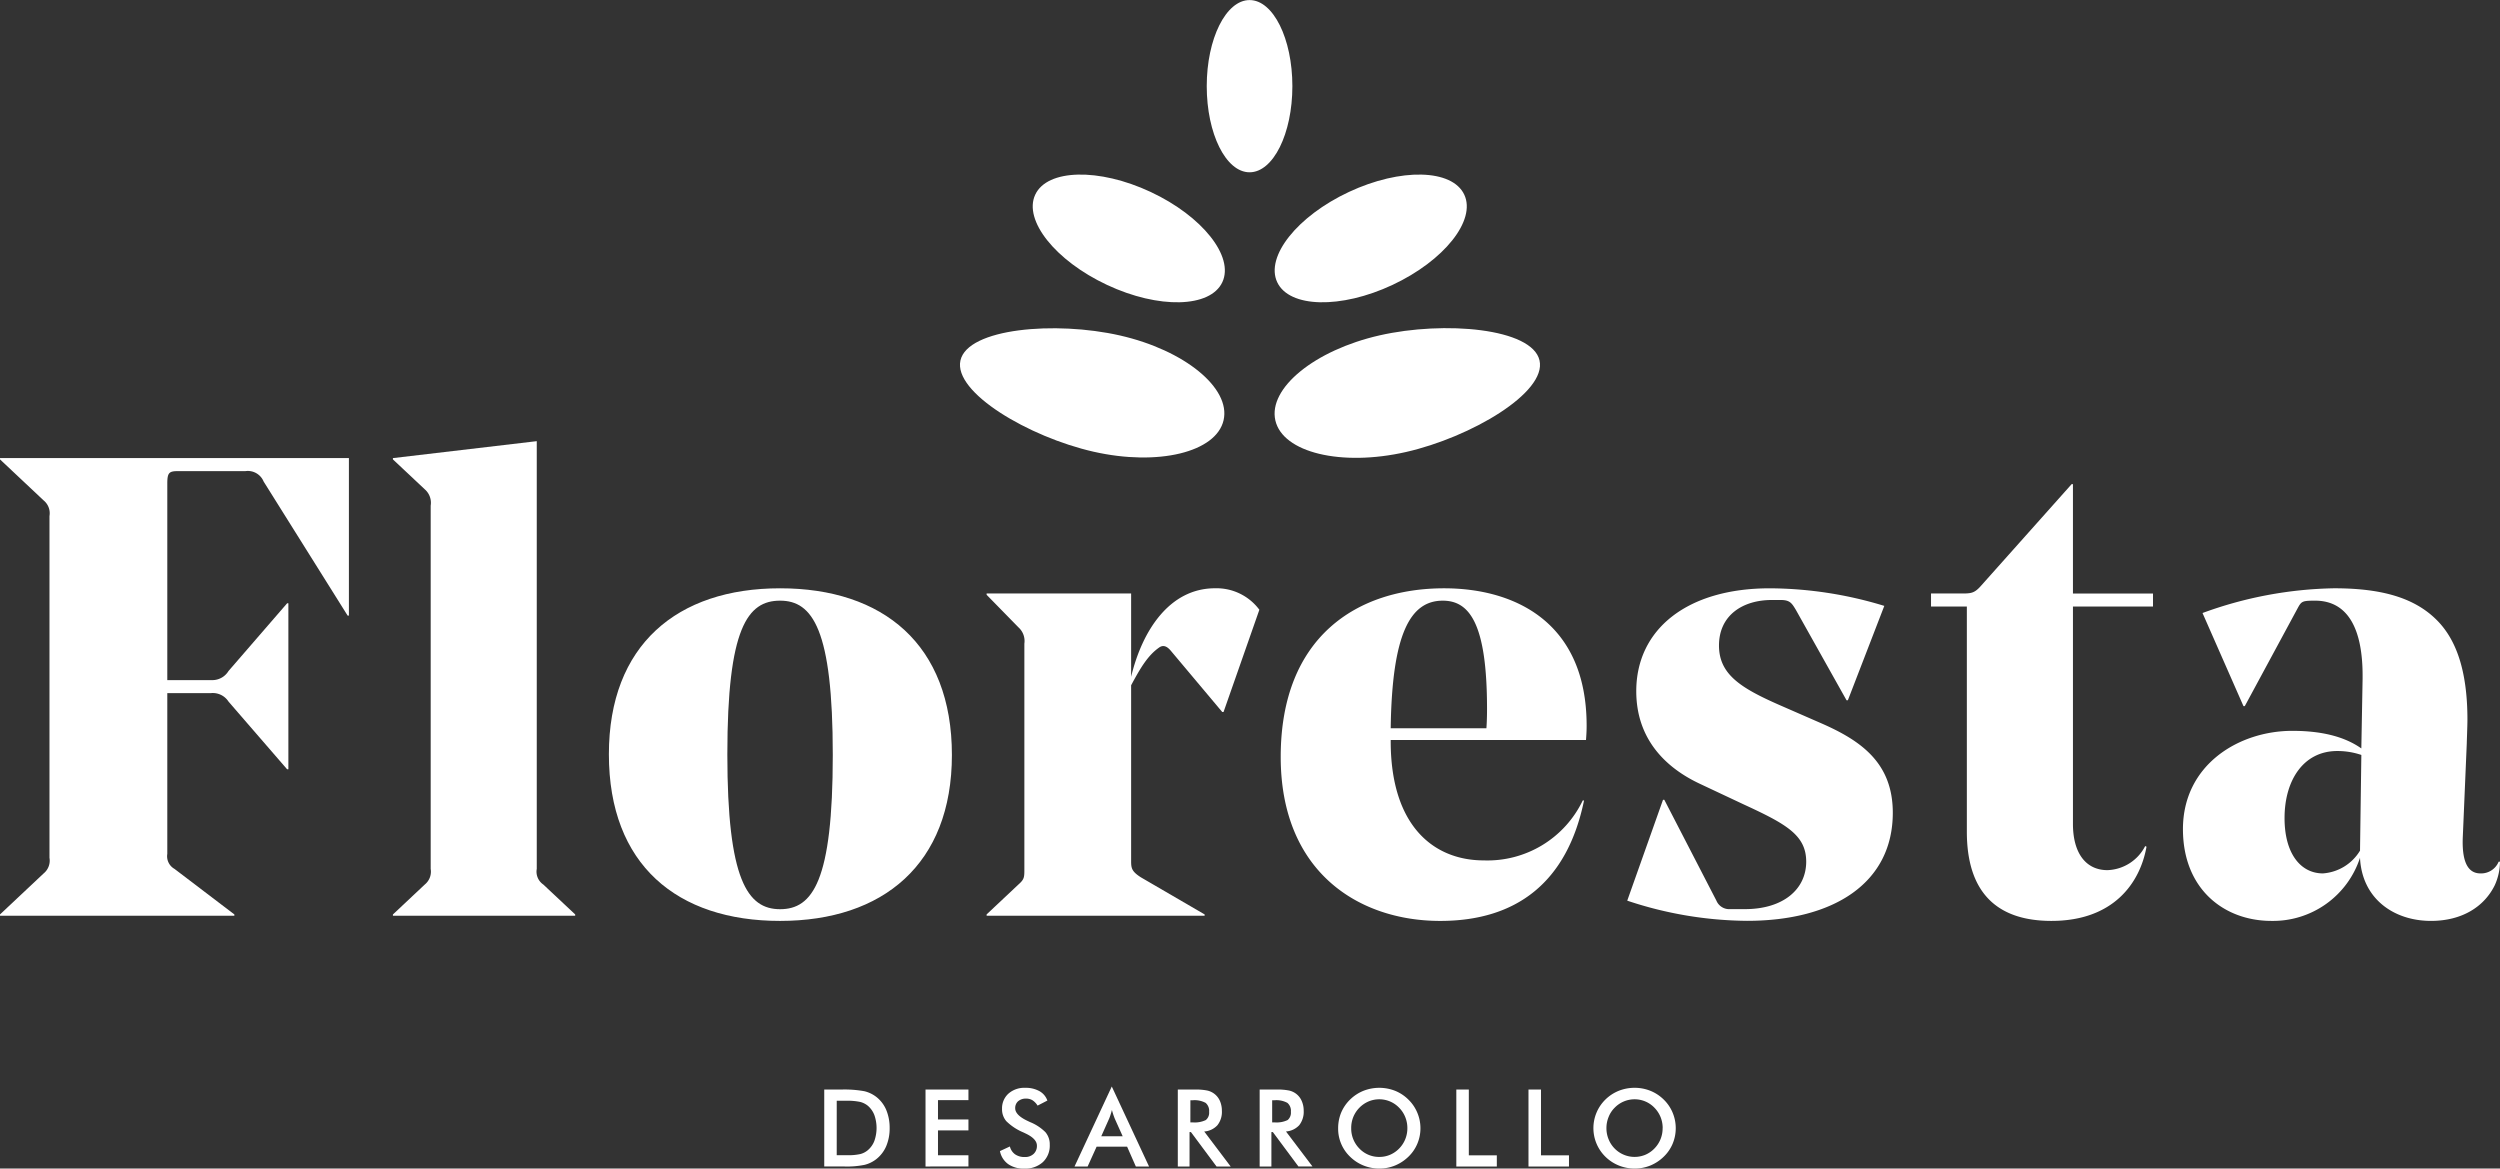
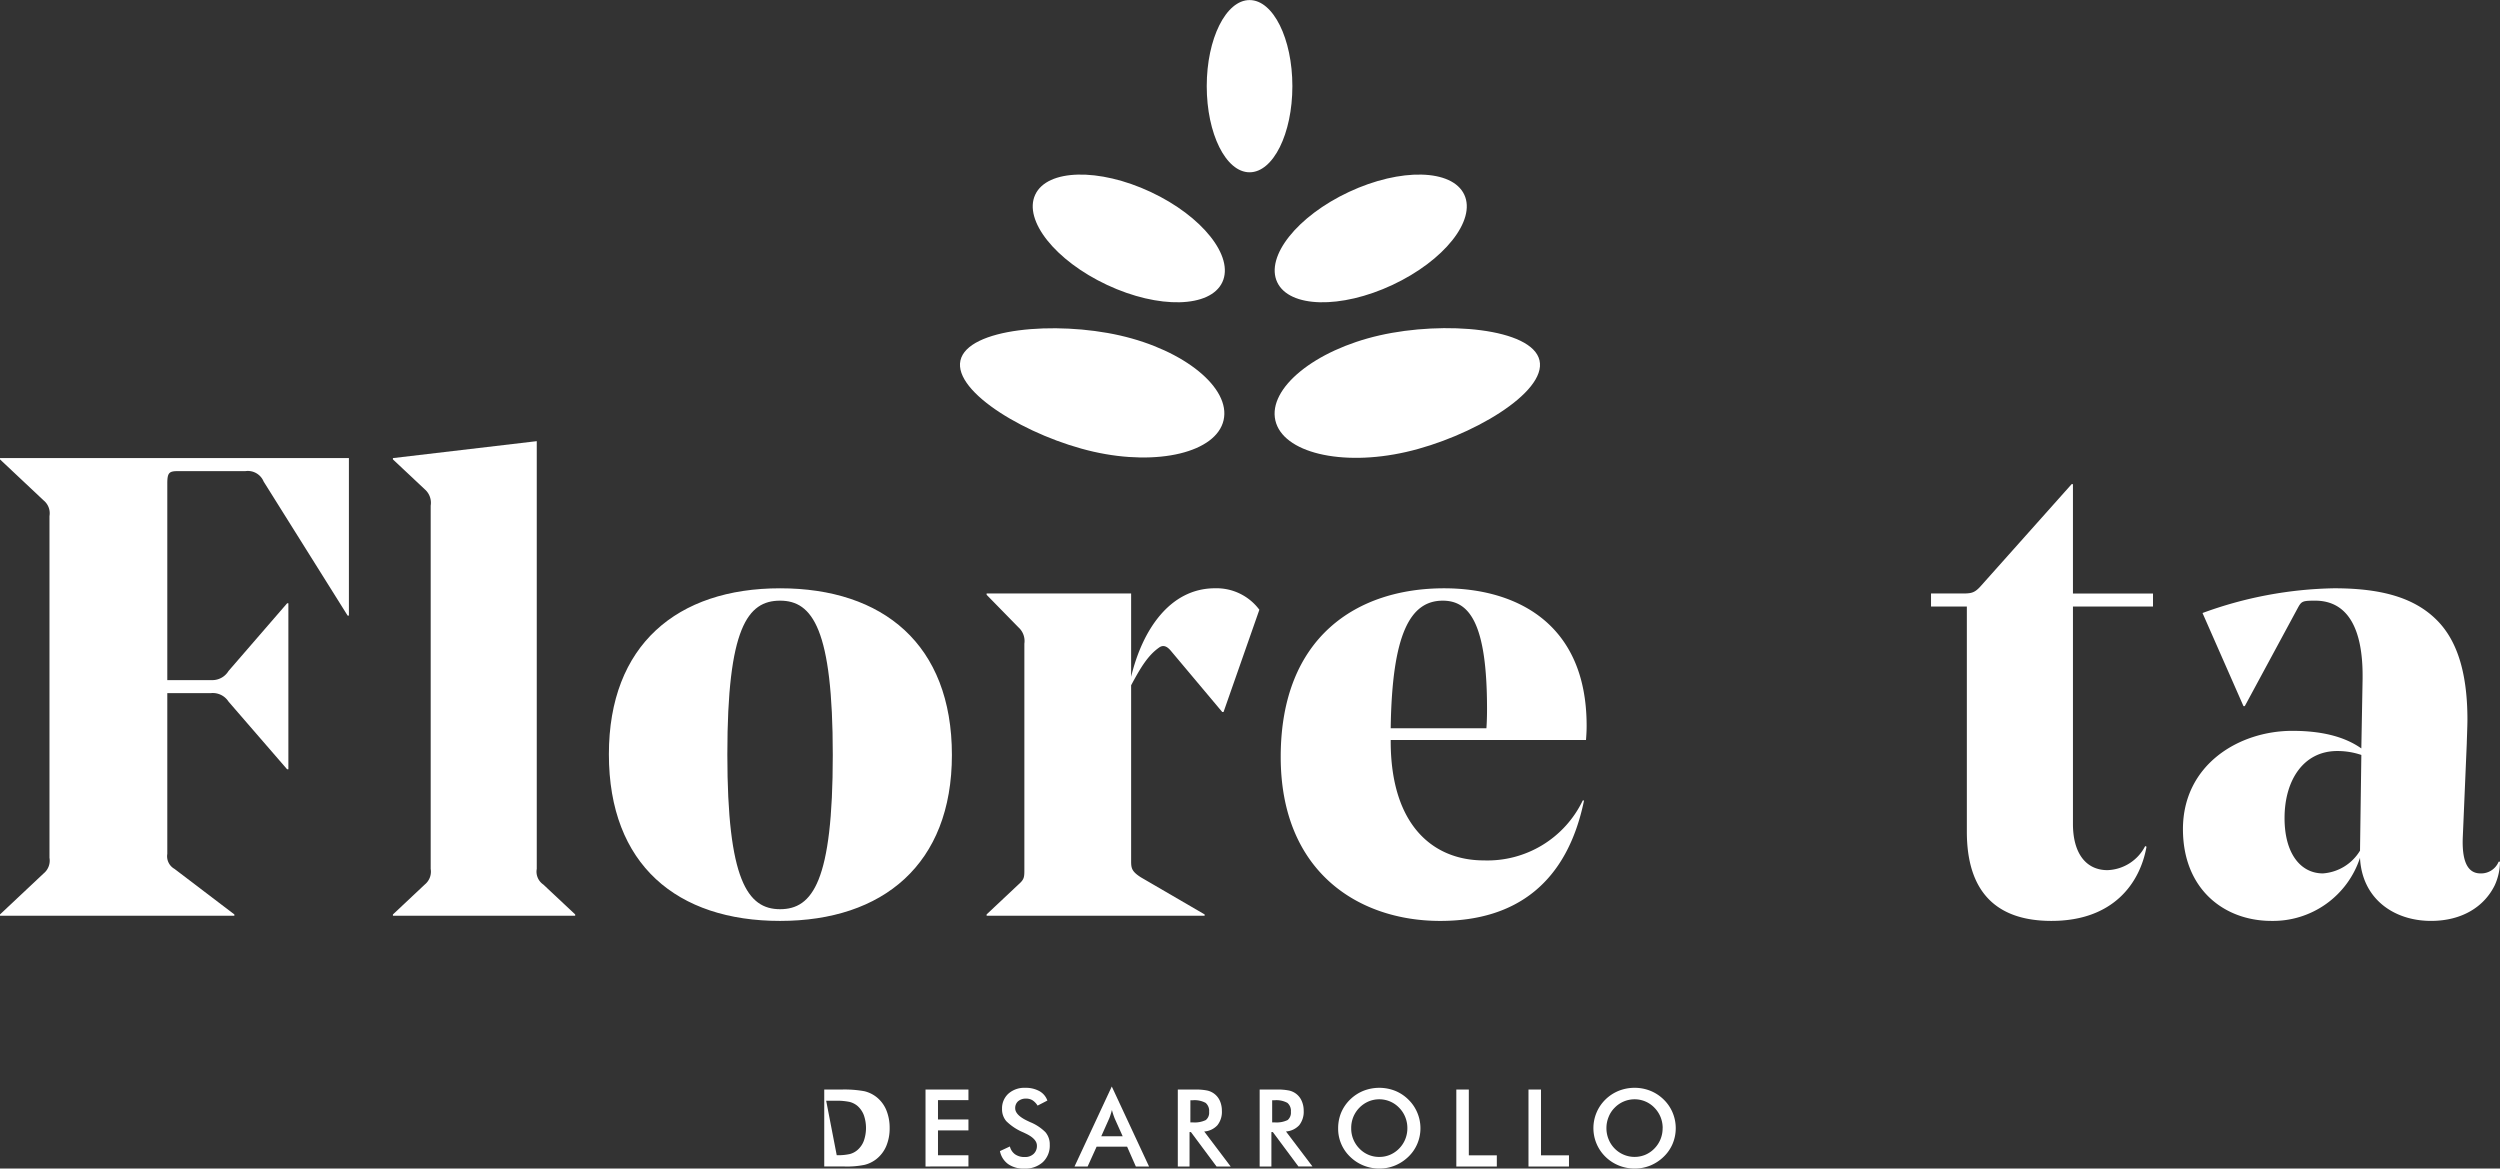
<svg xmlns="http://www.w3.org/2000/svg" width="301.93" height="141.129" viewBox="0 0 301.93 141.129">
  <rect x="0" y="0" width="301.93" height="141.129" fill="#333333" stroke="none" />
  <g transform="translate(-616 -140)">
    <g transform="translate(616 140)">
      <g transform="translate(0 53.28)">
        <path d="M100.218,137.269h-.153L89.92,121.076a2.066,2.066,0,0,0-2.2-1.259h-8.1c-1.1,0-1.335.158-1.335,1.5v23.741h5.349a2.292,2.292,0,0,0,2.044-1.1l7.079-8.178h.151v20.048h-.151l-7.079-8.178a2.26,2.26,0,0,0-2.123-1.022h-5.27v19.419a1.749,1.749,0,0,0,.871,1.811l7.23,5.5v.156H58.08v-.156l5.27-4.954a2,2,0,0,0,.706-1.888V125.243a2,2,0,0,0-.706-1.886L58.08,118.4v-.156h42.138Z" transform="translate(-58.08 -116.199)" fill="#fff" />
        <path d="M96.488,168.994a1.873,1.873,0,0,0,.783,1.884l3.858,3.618v.156H79.115V174.5l3.849-3.618a2,2,0,0,0,.713-1.884V125.125a2.152,2.152,0,0,0-.713-1.969l-3.849-3.616v-.156l17.373-2.046Z" transform="translate(-31.662 -117.338)" fill="#fff" />
        <path d="M90.677,145.263c0-13.208,8.25-20.048,20.675-20.048s20.752,6.761,20.752,20.127c0,13.206-8.333,20.044-20.752,20.044S90.677,158.625,90.677,145.263Zm14.307,0c0,15.171,2.436,18.708,6.368,18.708s6.366-3.377,6.366-18.629c0-15.175-2.439-18.634-6.366-18.634S104.984,130.009,104.984,145.263Z" transform="translate(-17.141 -107.445)" fill="#fff" />
        <path d="M139.515,140.154h-.158l-6.208-7.393c-.4-.474-.864-.785-1.417-.39-1.335.941-2.2,2.357-3.379,4.557v21.226c0,.866.074,1.259,1.178,1.967l7.7,4.482v.156H110.9V164.6l3.849-3.618c.711-.627.711-.864.711-1.884V131.9a2.215,2.215,0,0,0-.711-1.965L110.9,126v-.158h17.454v10.061c1.335-5.579,4.638-10.691,10.136-10.691a6.452,6.452,0,0,1,5.351,2.594Z" transform="translate(8.255 -107.445)" fill="#fff" />
        <path d="M139.929,143.533v.156c0,10.224,5.191,14.388,11.243,14.388a12.76,12.76,0,0,0,11.95-7.235h.156c-2.044,9.908-8.175,14.544-17.37,14.544-9.91,0-19.263-5.974-19.263-19.807,0-14.546,9.276-20.364,19.737-20.364,8.329,0,17.21,3.932,17.21,16.59,0,.232,0,.785-.077,1.728Zm0-1.414h11.559c.074-1.024.074-2.046.074-2.36,0-10.3-2.121-13.05-5.344-13.05C142.286,126.708,140.087,130.717,139.929,142.118Z" transform="translate(28.029 -107.445)" fill="#fff" />
-         <path d="M159.264,151.316l-5.346-2.515c-4.325-2.044-7.629-5.579-7.629-11.164,0-7.469,6.138-12.421,16.118-12.421a47.866,47.866,0,0,1,13.838,2.123l-4.4,11.4h-.16l-6.127-10.93c-.476-.787-.711-1.182-1.807-1.182h-1.1c-3.461,0-6.371,1.811-6.371,5.5,0,3.461,2.6,5.112,7.232,7.153l5.035,2.2c4.873,2.121,8.724,4.8,8.724,10.846,0,8.493-7.156,13.05-17.607,13.05a46.507,46.507,0,0,1-14.465-2.436l4.32-12.182h.158l6.292,12.182a1.669,1.669,0,0,0,1.651,1.022h1.809c4.557,0,7.384-2.357,7.384-5.739C166.808,155.009,164.374,153.673,159.264,151.316Z" transform="translate(51.326 -107.445)" fill="#fff" />
        <path d="M188.268,134.42H178.6v26.256c0,3.54,1.572,5.581,4.167,5.581a5.325,5.325,0,0,0,4.557-2.908l.162.079c-.787,4.4-4.009,8.96-11.483,8.96-6.84,0-10.217-3.693-10.217-10.77v-27.2h-4.327v-1.572H165c1.257,0,1.654,0,2.436-.864l11.007-12.344h.156v13.208h9.669Z" transform="translate(71.754 -114.448)" fill="#fff" />
        <path d="M209.224,143.925l-.474,11.162c-.156,3.066.553,4.561,2.125,4.561a2.287,2.287,0,0,0,2.2-1.417h.158a6.985,6.985,0,0,1-.623,2.833c-1.268,2.592-3.941,4.32-7.711,4.32-4.478,0-8.333-2.669-8.57-7.625a11.046,11.046,0,0,1-10.693,7.625c-5.737,0-10.691-3.851-10.691-11.081,0-7.787,6.761-11.873,13.206-11.873,3.382,0,6.215.629,8.338,2.123l.153-8.412v-.395c0-5.421-1.649-9.039-5.739-9.039-1.57,0-1.651.079-2.121.945l-6.368,11.792h-.16L177.308,128.2a48.42,48.42,0,0,1,15.879-2.987c5.268,0,9.357.943,12.184,3.616,2.52,2.36,3.932,6.21,3.932,12.263C209.3,141.882,209.224,143.689,209.224,143.925Zm-22.009,9.039c0,4.325,1.965,6.684,4.636,6.684a5.7,5.7,0,0,0,4.48-2.752v-.079l.16-11.476a9,9,0,0,0-2.912-.474C189.492,144.868,187.216,148.408,187.216,152.965Z" transform="translate(88.694 -107.445)" fill="#fff" />
      </g>
      <g transform="translate(99.546 131.219)">
-         <path d="M102.207,161.344V152.05h2.039a13.509,13.509,0,0,1,2.8.2,3.791,3.791,0,0,1,1.423.67,3.933,3.933,0,0,1,1.22,1.581,5.6,5.6,0,0,1,.417,2.2,5.517,5.517,0,0,1-.417,2.193,4,4,0,0,1-1.22,1.579,3.786,3.786,0,0,1-1.39.67,10.662,10.662,0,0,1-2.421.2h-2.448Zm1.507-1.365h1.275a6.644,6.644,0,0,0,1.572-.138,2.3,2.3,0,0,0,.911-.471,2.739,2.739,0,0,0,.787-1.119,4.7,4.7,0,0,0,0-3.12,2.8,2.8,0,0,0-.787-1.123,2.421,2.421,0,0,0-.943-.467,7.792,7.792,0,0,0-1.714-.14h-1.1Z" transform="translate(-102.207 -151.682)" fill="#fff" />
+         <path d="M102.207,161.344V152.05h2.039a13.509,13.509,0,0,1,2.8.2,3.791,3.791,0,0,1,1.423.67,3.933,3.933,0,0,1,1.22,1.581,5.6,5.6,0,0,1,.417,2.2,5.517,5.517,0,0,1-.417,2.193,4,4,0,0,1-1.22,1.579,3.786,3.786,0,0,1-1.39.67,10.662,10.662,0,0,1-2.421.2h-2.448Zm1.507-1.365a6.644,6.644,0,0,0,1.572-.138,2.3,2.3,0,0,0,.911-.471,2.739,2.739,0,0,0,.787-1.119,4.7,4.7,0,0,0,0-3.12,2.8,2.8,0,0,0-.787-1.123,2.421,2.421,0,0,0-.943-.467,7.792,7.792,0,0,0-1.714-.14h-1.1Z" transform="translate(-102.207 -151.682)" fill="#fff" />
        <path d="M107.629,161.344V152.05h5.184v1.281h-3.679v2.335h3.679v1.32h-3.679v3h3.679v1.354Z" transform="translate(-95.398 -151.682)" fill="#fff" />
        <path d="M111.613,159.6l1.2-.559a1.656,1.656,0,0,0,.627.947,1.945,1.945,0,0,0,1.169.327,1.482,1.482,0,0,0,1.069-.374,1.3,1.3,0,0,0,.4-1c0-.546-.458-1.038-1.36-1.464-.126-.063-.226-.106-.293-.14a6.464,6.464,0,0,1-2.048-1.356,2.2,2.2,0,0,1-.51-1.482,2.38,2.38,0,0,1,.774-1.841,2.886,2.886,0,0,1,2.019-.7,3.4,3.4,0,0,1,1.719.4,2.085,2.085,0,0,1,.961,1.139l-1.18.609a2.116,2.116,0,0,0-.609-.641,1.463,1.463,0,0,0-.769-.205,1.422,1.422,0,0,0-.972.318,1.083,1.083,0,0,0-.354.853c0,.557.521,1.078,1.575,1.561.081.038.149.068.189.092a5.582,5.582,0,0,1,1.89,1.236,2.249,2.249,0,0,1,.519,1.516,2.722,2.722,0,0,1-.837,2.1,3.149,3.149,0,0,1-2.245.778,3.241,3.241,0,0,1-1.945-.546A2.534,2.534,0,0,1,111.613,159.6Z" transform="translate(-90.394 -151.799)" fill="#fff" />
        <path d="M123.01,161.549l-1.054-2.394h-3.684l-1.083,2.394h-1.584l4.5-9.662,4.5,9.662Zm-4.176-3.65h2.588l-.954-2.123c-.052-.131-.111-.291-.171-.465s-.117-.372-.176-.587c-.05.2-.106.393-.165.568a4.433,4.433,0,0,1-.174.483Z" transform="translate(-85.379 -151.887)" fill="#fff" />
        <path d="M122.552,157.187v4.158h-1.417V152.05h2.109a6.732,6.732,0,0,1,1.439.117,2.174,2.174,0,0,1,1.543,1.272,2.928,2.928,0,0,1,.232,1.169,2.6,2.6,0,0,1-.539,1.751,2.389,2.389,0,0,1-1.593.758l3.194,4.228h-1.705l-3.093-4.158Zm.1-1.173h.271a3.076,3.076,0,0,0,1.593-.28,1.133,1.133,0,0,0,.4-.993,1.26,1.26,0,0,0-.422-1.081,2.783,2.783,0,0,0-1.568-.316h-.271Z" transform="translate(-78.435 -151.682)" fill="#fff" />
        <path d="M126.936,157.187v4.158h-1.419V152.05h2.1a6.8,6.8,0,0,1,1.446.117,2.2,2.2,0,0,1,.866.4,2.147,2.147,0,0,1,.67.868,2.893,2.893,0,0,1,.237,1.169,2.628,2.628,0,0,1-.539,1.751,2.406,2.406,0,0,1-1.6.758l3.2,4.228H130.2l-3.091-4.158Zm.092-1.173h.273a3.091,3.091,0,0,0,1.595-.28,1.156,1.156,0,0,0,.393-.993,1.254,1.254,0,0,0-.422-1.081,2.769,2.769,0,0,0-1.566-.316h-.273Z" transform="translate(-72.932 -151.682)" fill="#fff" />
        <path d="M139.657,156.834a4.779,4.779,0,0,1-.375,1.875,4.66,4.66,0,0,1-1.081,1.572,5.1,5.1,0,0,1-1.62,1.063,4.943,4.943,0,0,1-1.893.365,5.049,5.049,0,0,1-1.913-.37,4.966,4.966,0,0,1-1.613-1.058,4.67,4.67,0,0,1-1.444-3.447,4.927,4.927,0,0,1,.363-1.879,4.841,4.841,0,0,1,1.081-1.581,4.992,4.992,0,0,1,1.613-1.056,5.238,5.238,0,0,1,3.821,0,4.883,4.883,0,0,1,1.6,1.056,4.744,4.744,0,0,1,1.081,1.588A4.792,4.792,0,0,1,139.657,156.834Zm-1.579,0a3.544,3.544,0,0,0-.255-1.342,3.423,3.423,0,0,0-.74-1.128,3.312,3.312,0,0,0-2.393-1.02,3.335,3.335,0,0,0-1.306.262,3.487,3.487,0,0,0-1.839,1.881,3.546,3.546,0,0,0-.25,1.347,3.437,3.437,0,0,0,.988,2.457,3.278,3.278,0,0,0,2.407,1.013,3.265,3.265,0,0,0,1.293-.257,3.371,3.371,0,0,0,1.1-.756,3.436,3.436,0,0,0,.74-1.126A3.5,3.5,0,0,0,138.078,156.834Z" transform="translate(-67.653 -151.799)" fill="#fff" />
        <path d="M136.046,161.344V152.05h1.509v7.941h3.382v1.354Z" transform="translate(-59.709 -151.682)" fill="#fff" />
        <path d="M139.909,161.344V152.05h1.511v7.941H144.8v1.354Z" transform="translate(-54.857 -151.682)" fill="#fff" />
        <path d="M153.326,156.834a4.82,4.82,0,0,1-.374,1.875,4.693,4.693,0,0,1-1.081,1.572,5.1,5.1,0,0,1-1.617,1.063,4.971,4.971,0,0,1-1.895.365,5.075,5.075,0,0,1-1.913-.37,4.943,4.943,0,0,1-1.613-1.058,4.836,4.836,0,0,1,0-6.908,4.931,4.931,0,0,1,1.615-1.056,5.138,5.138,0,0,1,1.911-.361,5.074,5.074,0,0,1,1.9.361,4.911,4.911,0,0,1,1.611,1.056,4.778,4.778,0,0,1,1.081,1.588A4.833,4.833,0,0,1,153.326,156.834Zm-1.579,0a3.541,3.541,0,0,0-.253-1.342,3.5,3.5,0,0,0-.74-1.128,3.312,3.312,0,0,0-2.4-1.02,3.345,3.345,0,0,0-2.407,1.02,3.251,3.251,0,0,0-.733,1.123,3.552,3.552,0,0,0-.259,1.347,3.5,3.5,0,0,0,.259,1.333,3.36,3.36,0,0,0,.733,1.123,3.374,3.374,0,0,0,3.7.756,3.348,3.348,0,0,0,1.1-.756,3.452,3.452,0,0,0,.993-2.457Z" transform="translate(-50.489 -151.799)" fill="#fff" />
      </g>
      <g transform="translate(115.937 0)">
        <path d="M126.408,122.428c.889,3.891,7.95,5.6,15.778,3.819s17.016-7.171,16.127-11.063-11.505-4.805-19.329-3.021S125.526,118.536,126.408,122.428Z" transform="translate(-88.319 -71.657)" fill="#fff" />
        <path d="M141.313,122.39c-.882,3.878-7.916,5.581-15.712,3.81s-16.946-7.147-16.069-11.025,11.464-4.787,19.261-3.012S142.195,118.513,141.313,122.39Z" transform="translate(-109.473 -71.648)" fill="#fff" />
        <path d="M126.627,116.066c1.453,3.1,7.684,3.251,13.921.329s10.124-7.8,8.672-10.9-7.684-3.251-13.926-.332S125.172,112.966,126.627,116.066Z" transform="translate(-88.313 -81.984)" fill="#fff" />
        <path d="M136.268,116.066c-1.451,3.1-7.684,3.251-13.921.329s-10.124-7.8-8.676-10.9,7.693-3.251,13.935-.332S137.723,112.966,136.268,116.066Z" transform="translate(-104.582 -81.984)" fill="#fff" />
        <path d="M127.859,114.528c2.851,0,5.168-4.658,5.168-10.4s-2.317-10.4-5.168-10.4-5.175,4.658-5.175,10.4S125,114.528,127.859,114.528Z" transform="translate(-92.881 -93.72)" fill="#fff" />
      </g>
    </g>
  </g>
</svg>